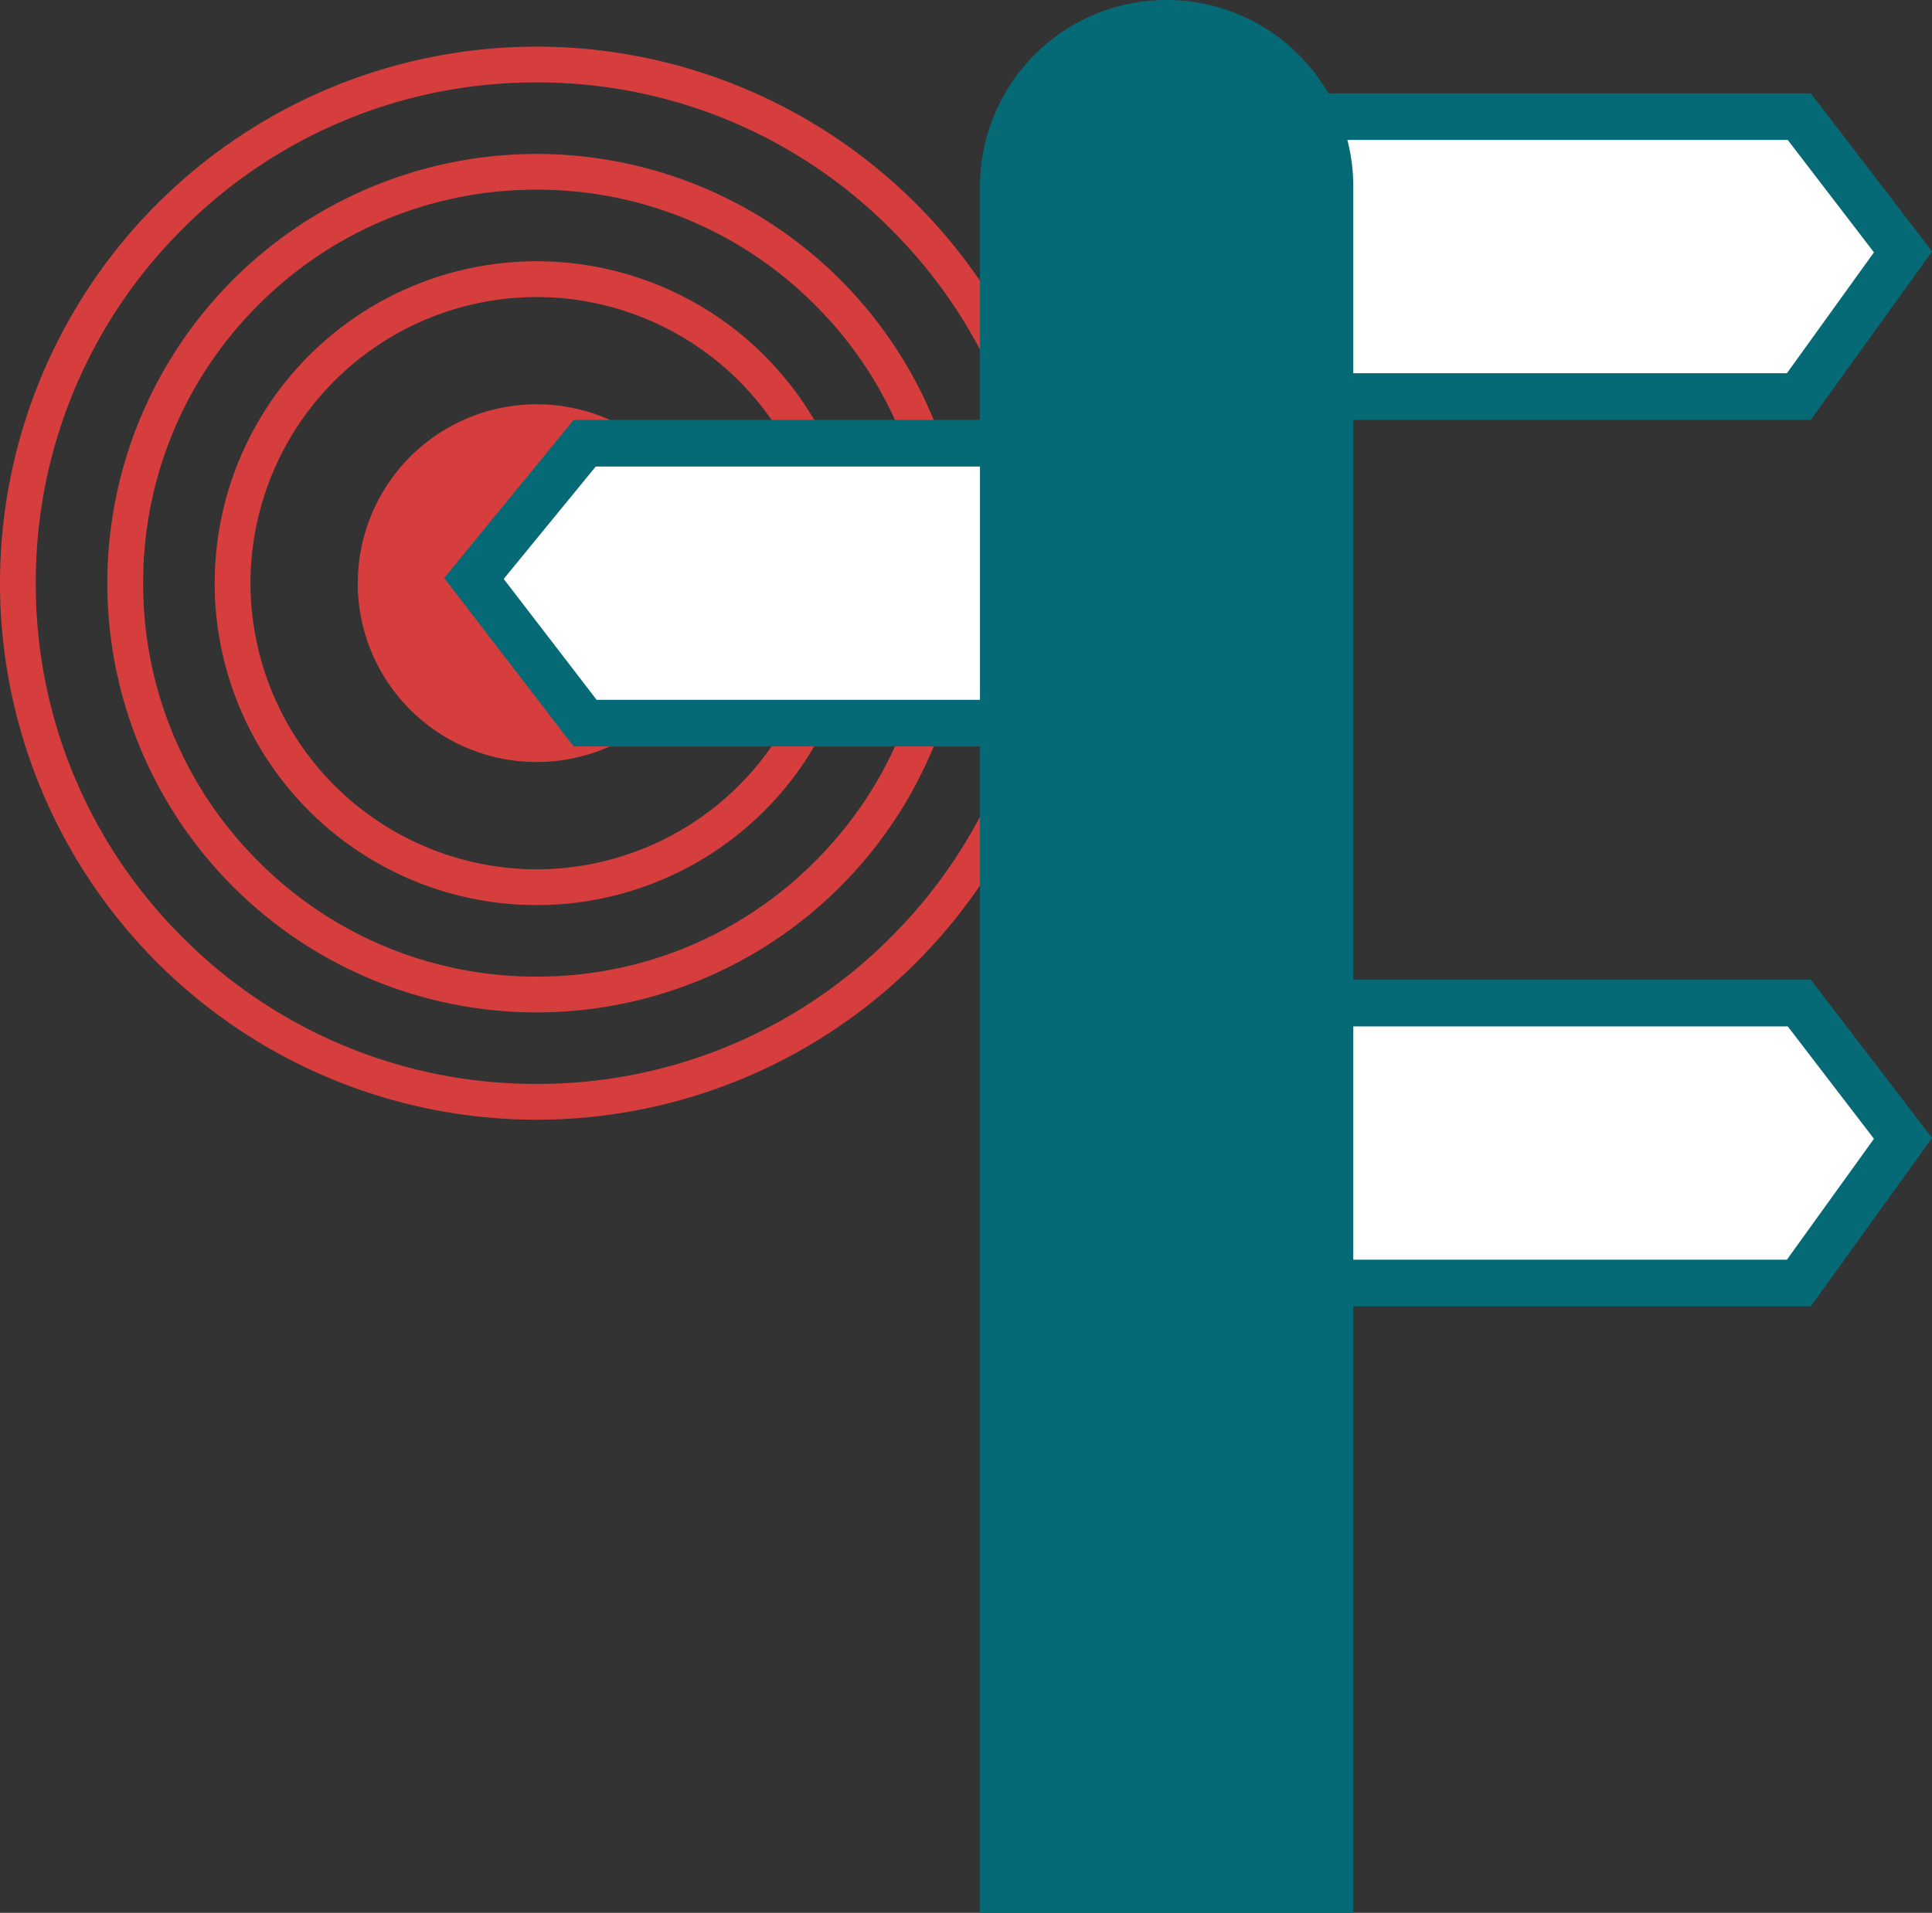
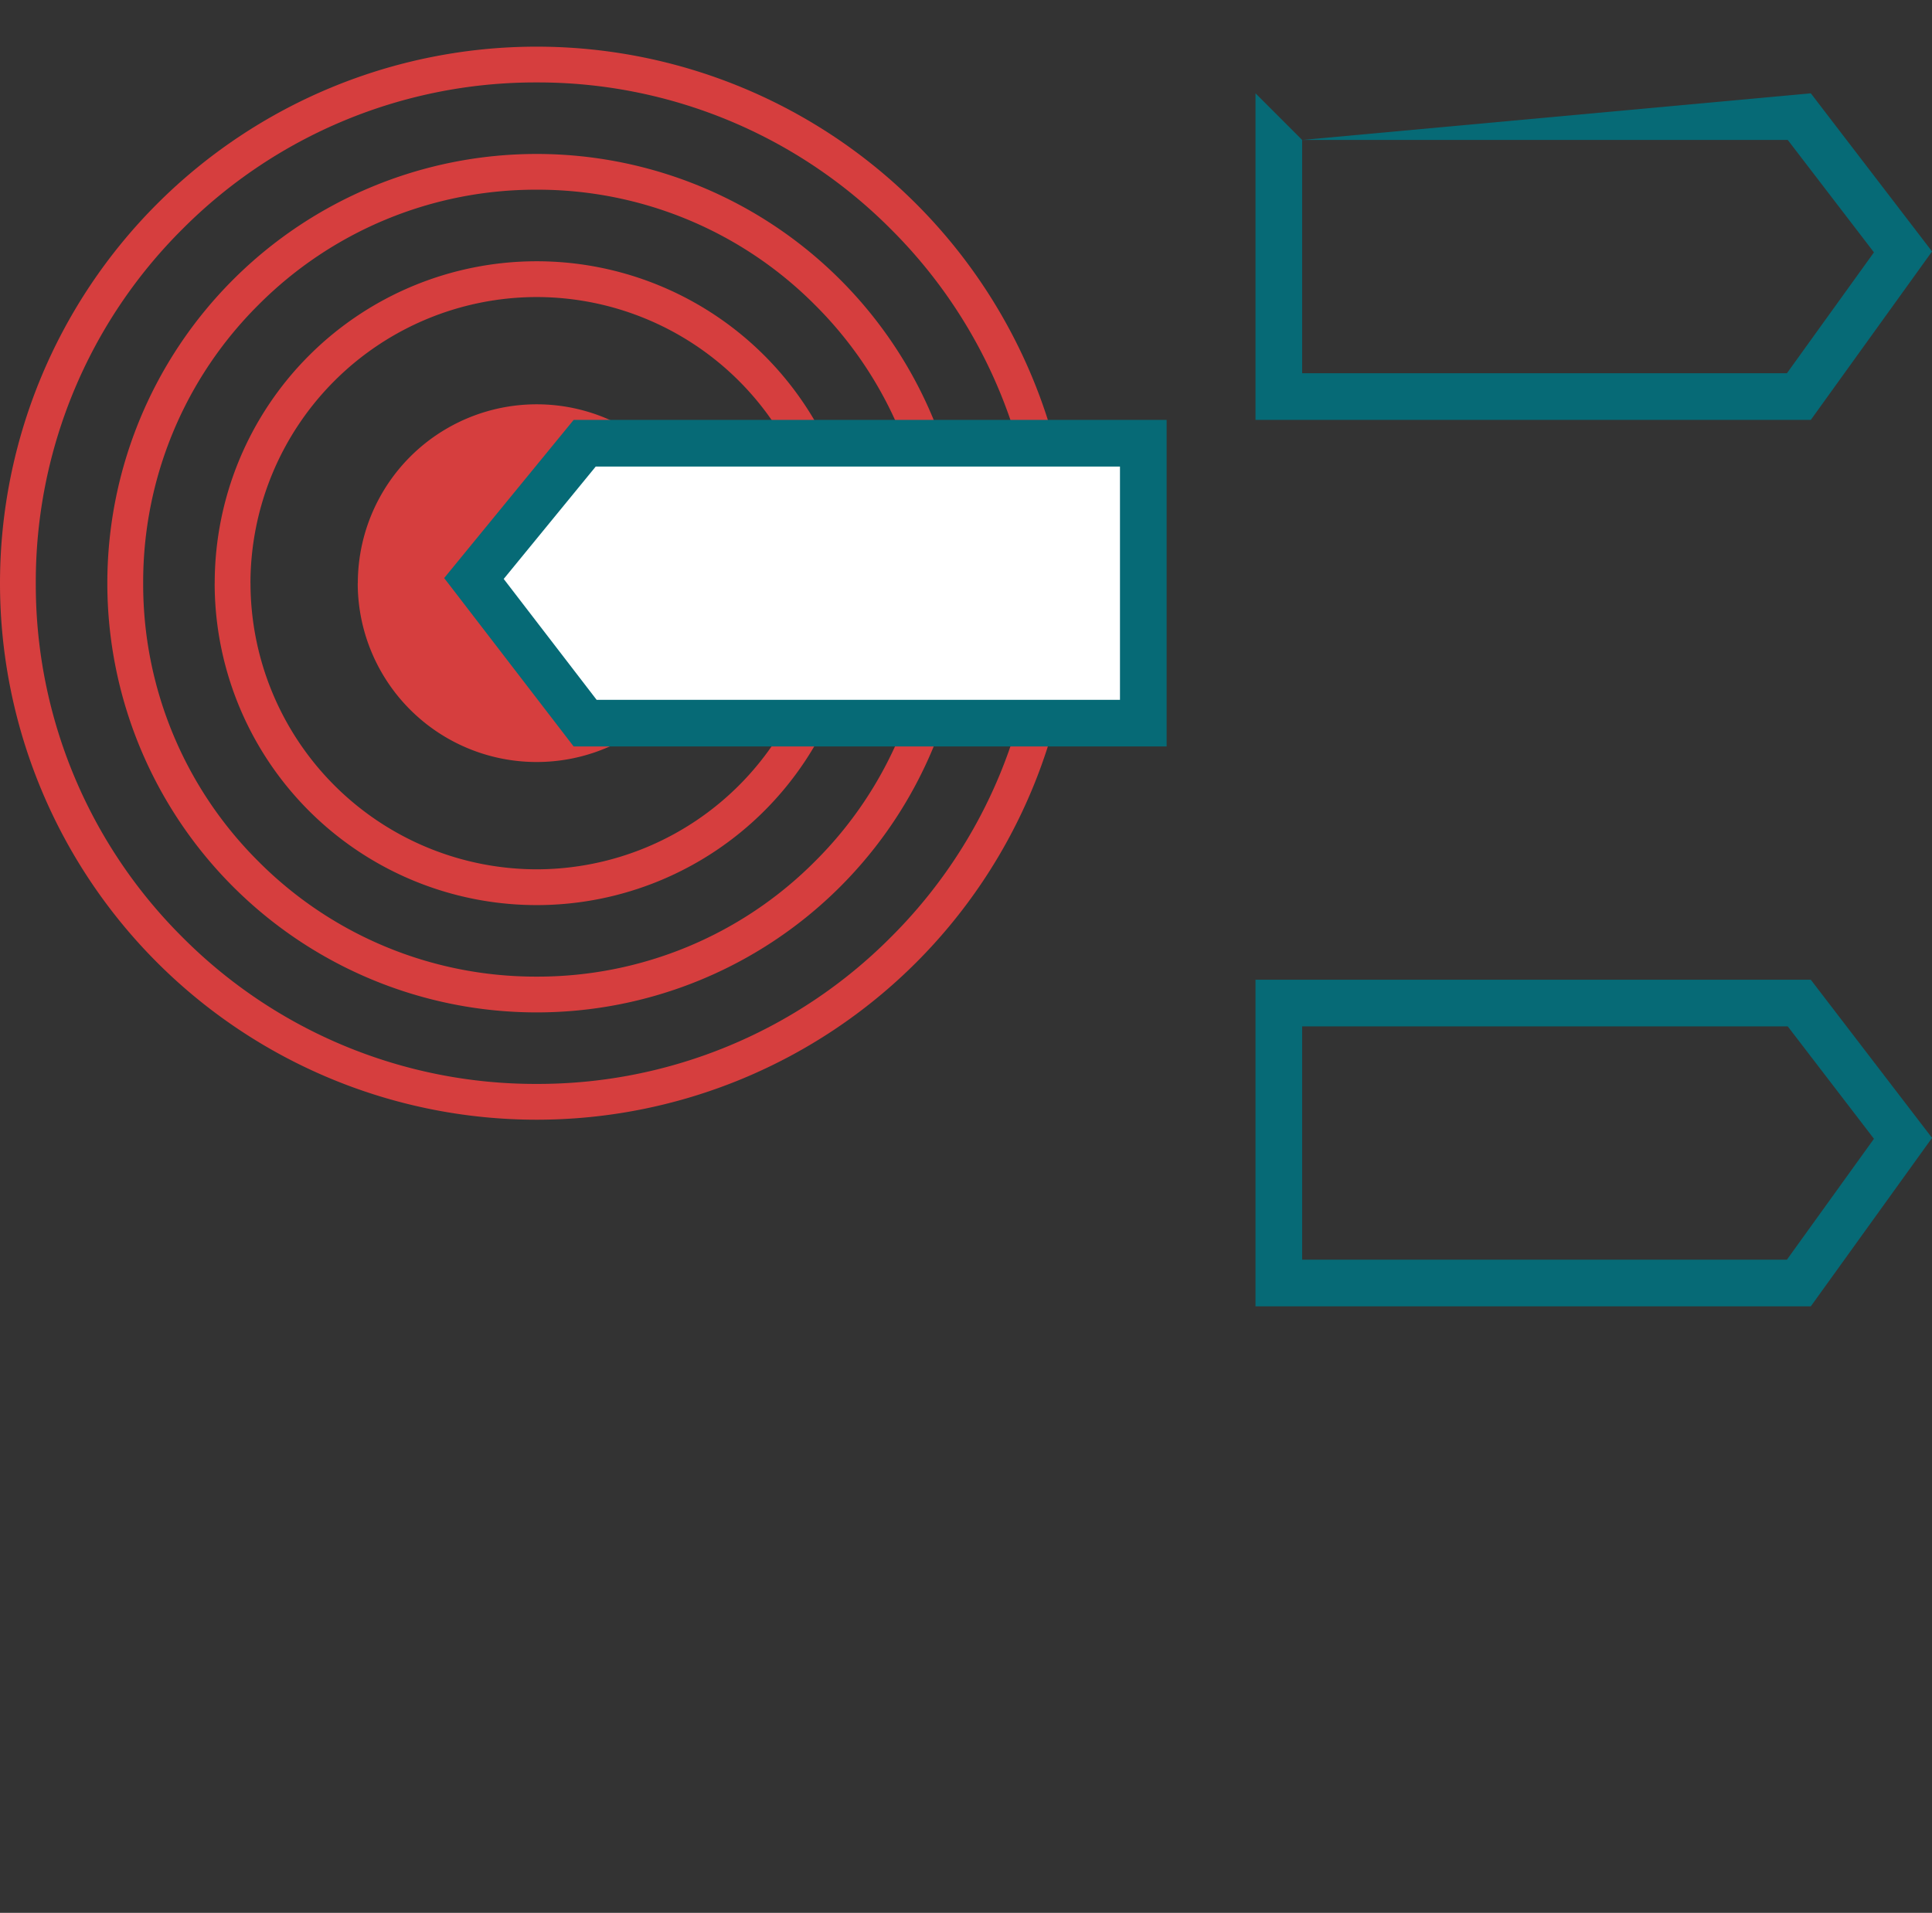
<svg xmlns="http://www.w3.org/2000/svg" width="41.401" height="41" viewBox="0 0 41.401 41">
  <rect x="0" y="0" width="41.401" height="41" fill="#333333" stroke="none" />
  <g id="Group_103900" data-name="Group 103900" transform="translate(-546 -609)">
    <g id="Path_424139" data-name="Path 424139" transform="translate(572.904 611)" fill="#fff">
-       <path d="M 11.644 6.5 L 0.5 6.5 L 0.5 0.5 L 11.653 0.5 L 13.876 3.399 L 11.644 6.5 Z" stroke="none" />
-       <path d="M 1 1 L 1 6 L 11.388 6 L 13.253 3.409 L 11.406 1 L 1 1 M -3.814697265625e-06 0 L 11.9 0 L 14.498 3.39 L 11.9 7 L -3.814697265625e-06 7 L -3.814697265625e-06 0 Z" stroke="none" fill="#066a76" />
+       <path d="M 1 1 L 1 6 L 11.388 6 L 13.253 3.409 L 11.406 1 L 1 1 L 11.9 0 L 14.498 3.39 L 11.9 7 L -3.814697265625e-06 7 L -3.814697265625e-06 0 Z" stroke="none" fill="#066a76" />
    </g>
    <g id="Path_424141" data-name="Path 424141" transform="translate(572.904 630)" fill="#fff">
-       <path d="M 11.644 6.5 L 0.5 6.5 L 0.5 0.5 L 11.653 0.5 L 13.876 3.399 L 11.644 6.5 Z" stroke="none" />
      <path d="M 1 1 L 1 6 L 11.388 6 L 13.253 3.409 L 11.406 1 L 1 1 M -3.814697265625e-06 0 L 11.9 0 L 14.498 3.39 L 11.9 7 L -3.814697265625e-06 7 L -3.814697265625e-06 0 Z" stroke="none" fill="#066a76" />
    </g>
    <path id="Union_177" data-name="Union 177" d="M-3096,11.5A11.5,11.5,0,0,1-3084.5,0,11.5,11.5,0,0,1-3073,11.5,11.5,11.5,0,0,1-3084.5,23,11.5,11.5,0,0,1-3096,11.5Zm3.91-7.59a10.664,10.664,0,0,0-3.143,7.59,10.662,10.662,0,0,0,3.143,7.589,10.666,10.666,0,0,0,7.59,3.144,10.663,10.663,0,0,0,7.589-3.144,10.664,10.664,0,0,0,3.144-7.589,10.665,10.665,0,0,0-3.144-7.59A10.663,10.663,0,0,0-3084.5.767,10.666,10.666,0,0,0-3092.09,3.91Zm-1.61,7.59a9.2,9.2,0,0,1,9.2-9.2,9.2,9.2,0,0,1,9.2,9.2,9.2,9.2,0,0,1-9.2,9.2A9.2,9.2,0,0,1-3093.7,11.5Zm3.237-5.964a8.379,8.379,0,0,0-2.469,5.964,8.377,8.377,0,0,0,2.469,5.963,8.379,8.379,0,0,0,5.964,2.47,8.376,8.376,0,0,0,5.963-2.47,8.374,8.374,0,0,0,2.47-5.963,8.376,8.376,0,0,0-2.47-5.964,8.378,8.378,0,0,0-5.963-2.47A8.382,8.382,0,0,0-3090.464,5.537Zm-.936,5.964a6.9,6.9,0,0,1,6.9-6.9,6.9,6.9,0,0,1,6.9,6.9,6.9,6.9,0,0,1-6.9,6.9A6.9,6.9,0,0,1-3091.4,11.5Zm.767,0a6.14,6.14,0,0,0,6.133,6.133,6.141,6.141,0,0,0,6.133-6.133,6.14,6.14,0,0,0-6.133-6.133A6.14,6.14,0,0,0-3090.633,11.5Zm2.3,0a3.833,3.833,0,0,1,3.834-3.834,3.833,3.833,0,0,1,3.833,3.834,3.833,3.833,0,0,1-3.833,3.833A3.833,3.833,0,0,1-3088.334,11.5Z" transform="translate(3642 610)" fill="#d63e3e" />
    <g id="Path_424142" data-name="Path 424142" transform="translate(555.518 618)" fill="#fff">
      <path d="M 14.982 6.5 L 3.021 6.5 L 0.638 3.4 L 3.012 0.5 L 14.982 0.5 L 14.982 6.5 Z" stroke="none" />
      <path d="M 3.248 1 L 1.276 3.409 L 3.267 6 L 14.482 6 L 14.482 1 L 3.248 1 M 2.775 0 L 15.482 0 L 15.482 7 L 2.775 7 L -9.5367431640625e-07 3.39 L 2.775 0 Z" stroke="none" fill="#066a76" />
    </g>
-     <path id="Rectangle_18974" data-name="Rectangle 18974" d="M4,0H4A4,4,0,0,1,8,4V41a0,0,0,0,1,0,0H0a0,0,0,0,1,0,0V4A4,4,0,0,1,4,0Z" transform="translate(567 609)" fill="#066a76" />
  </g>
</svg>